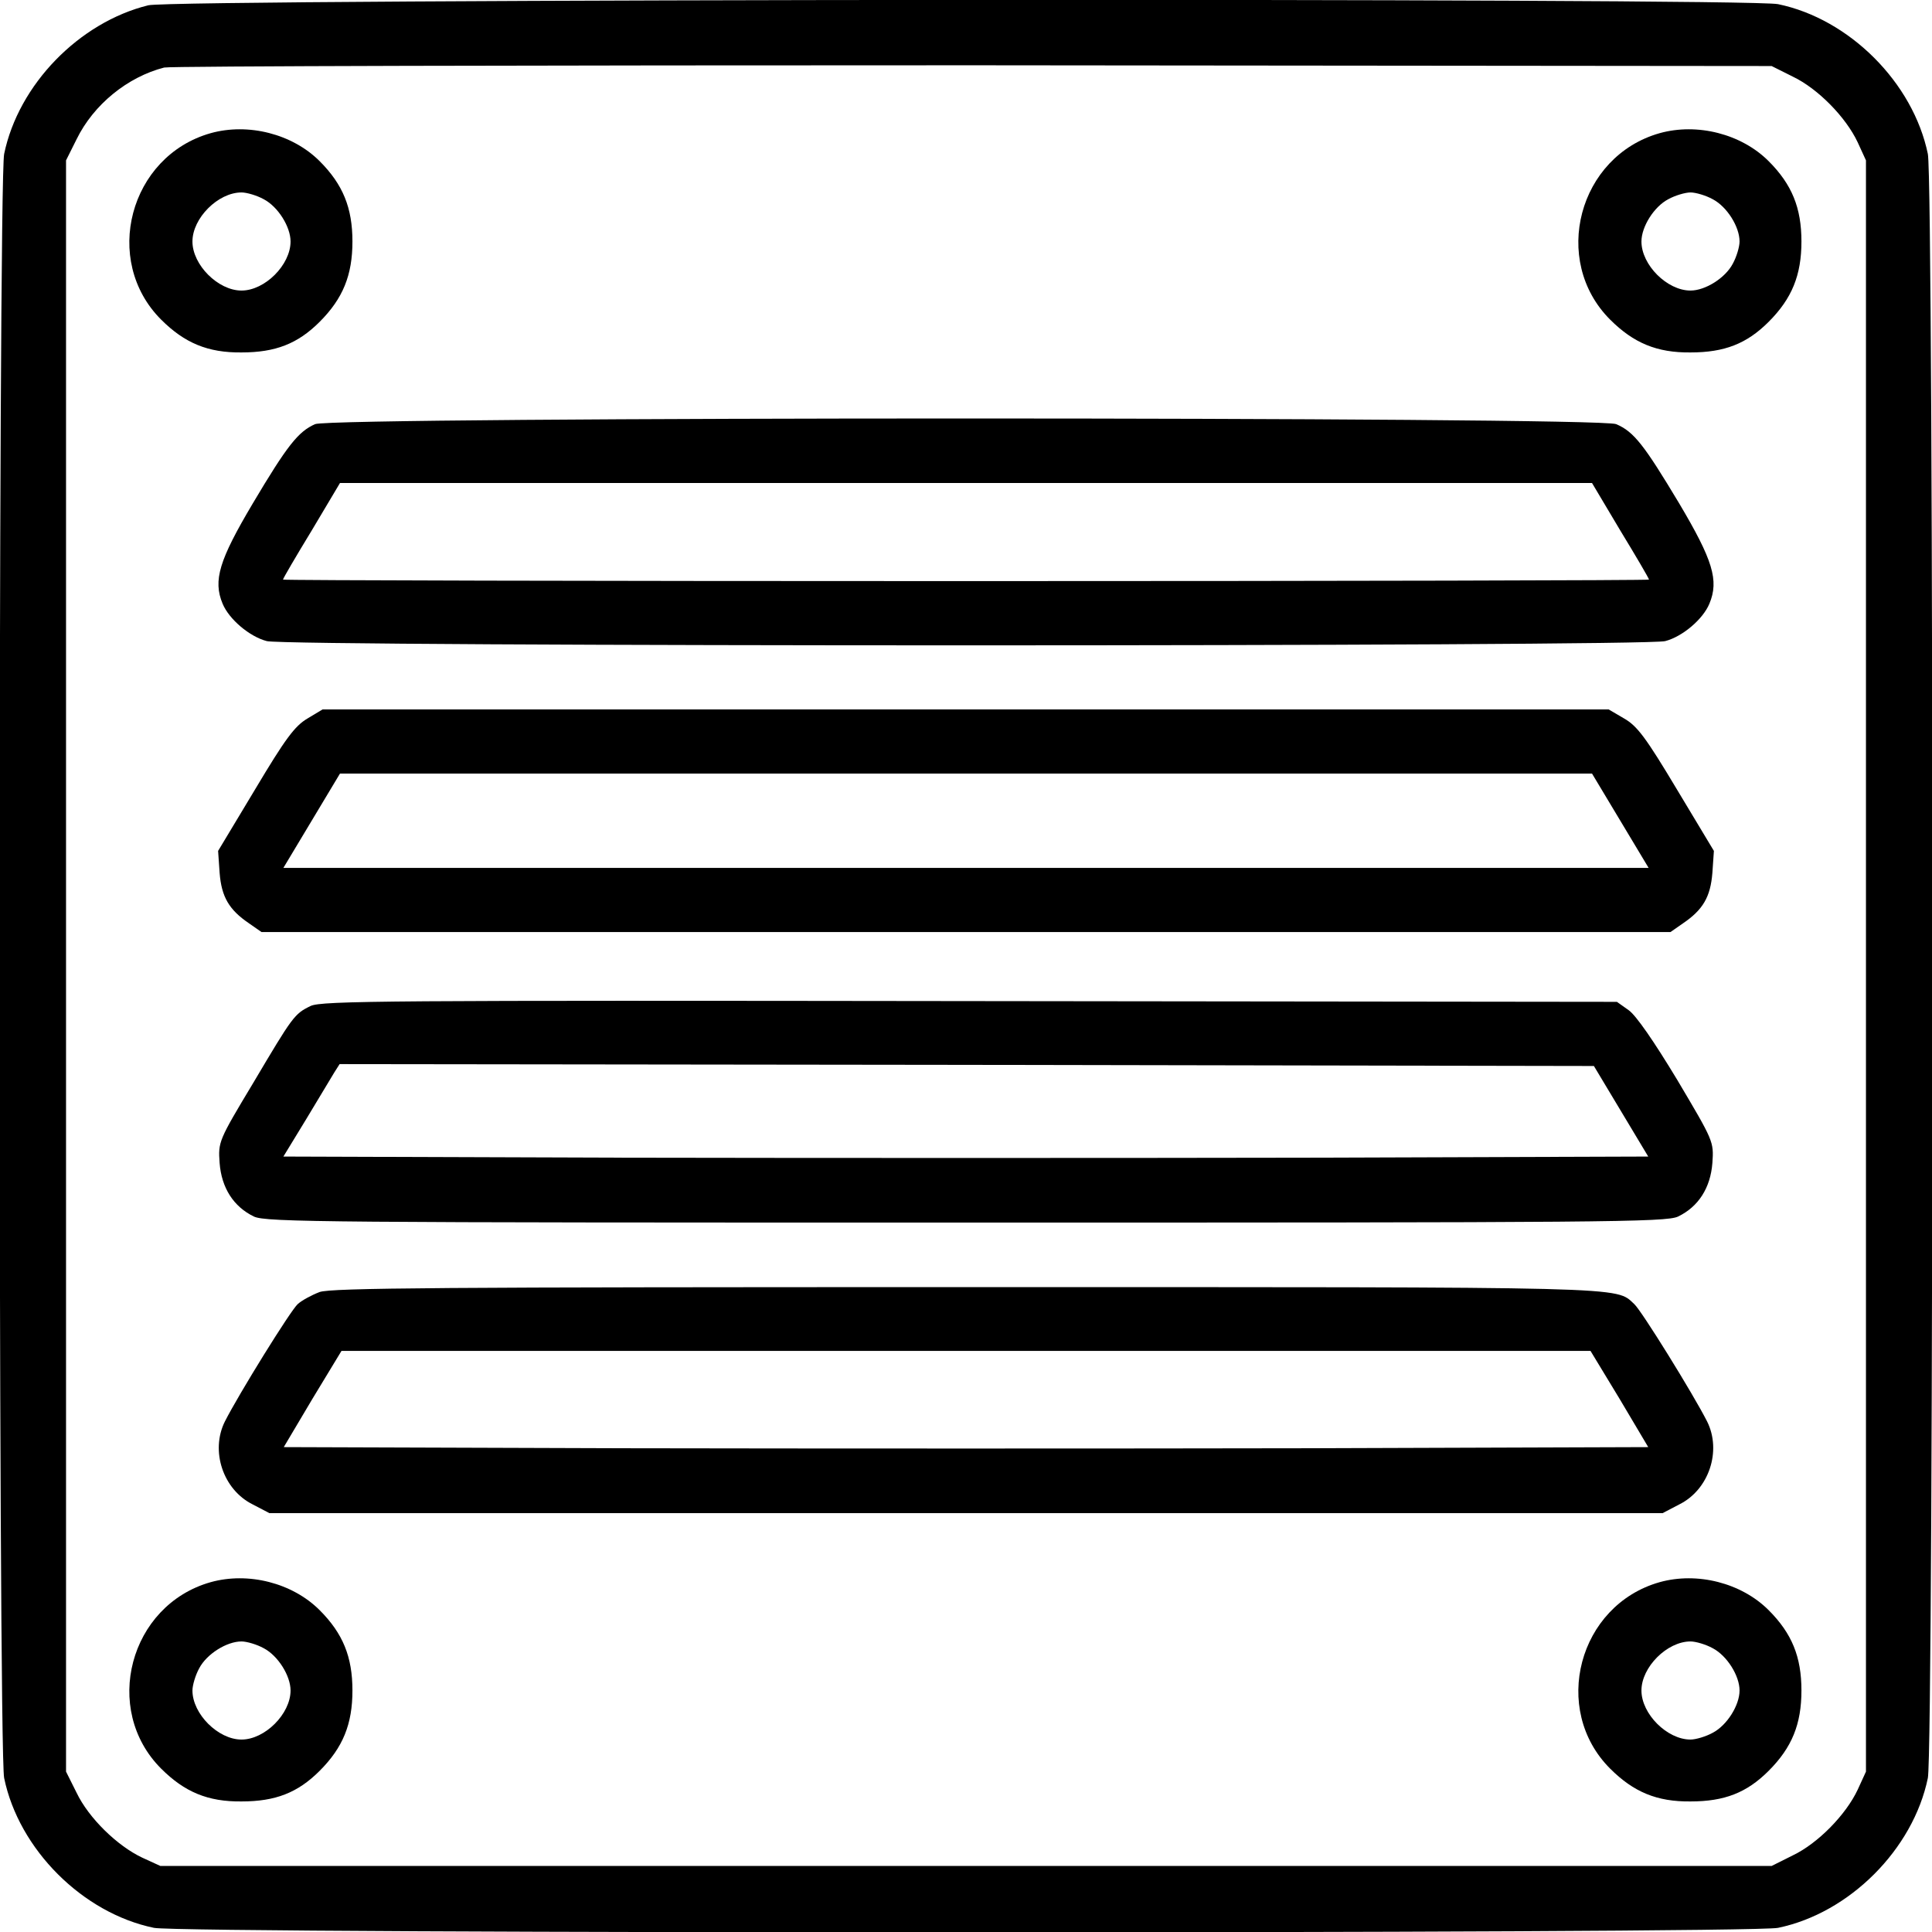
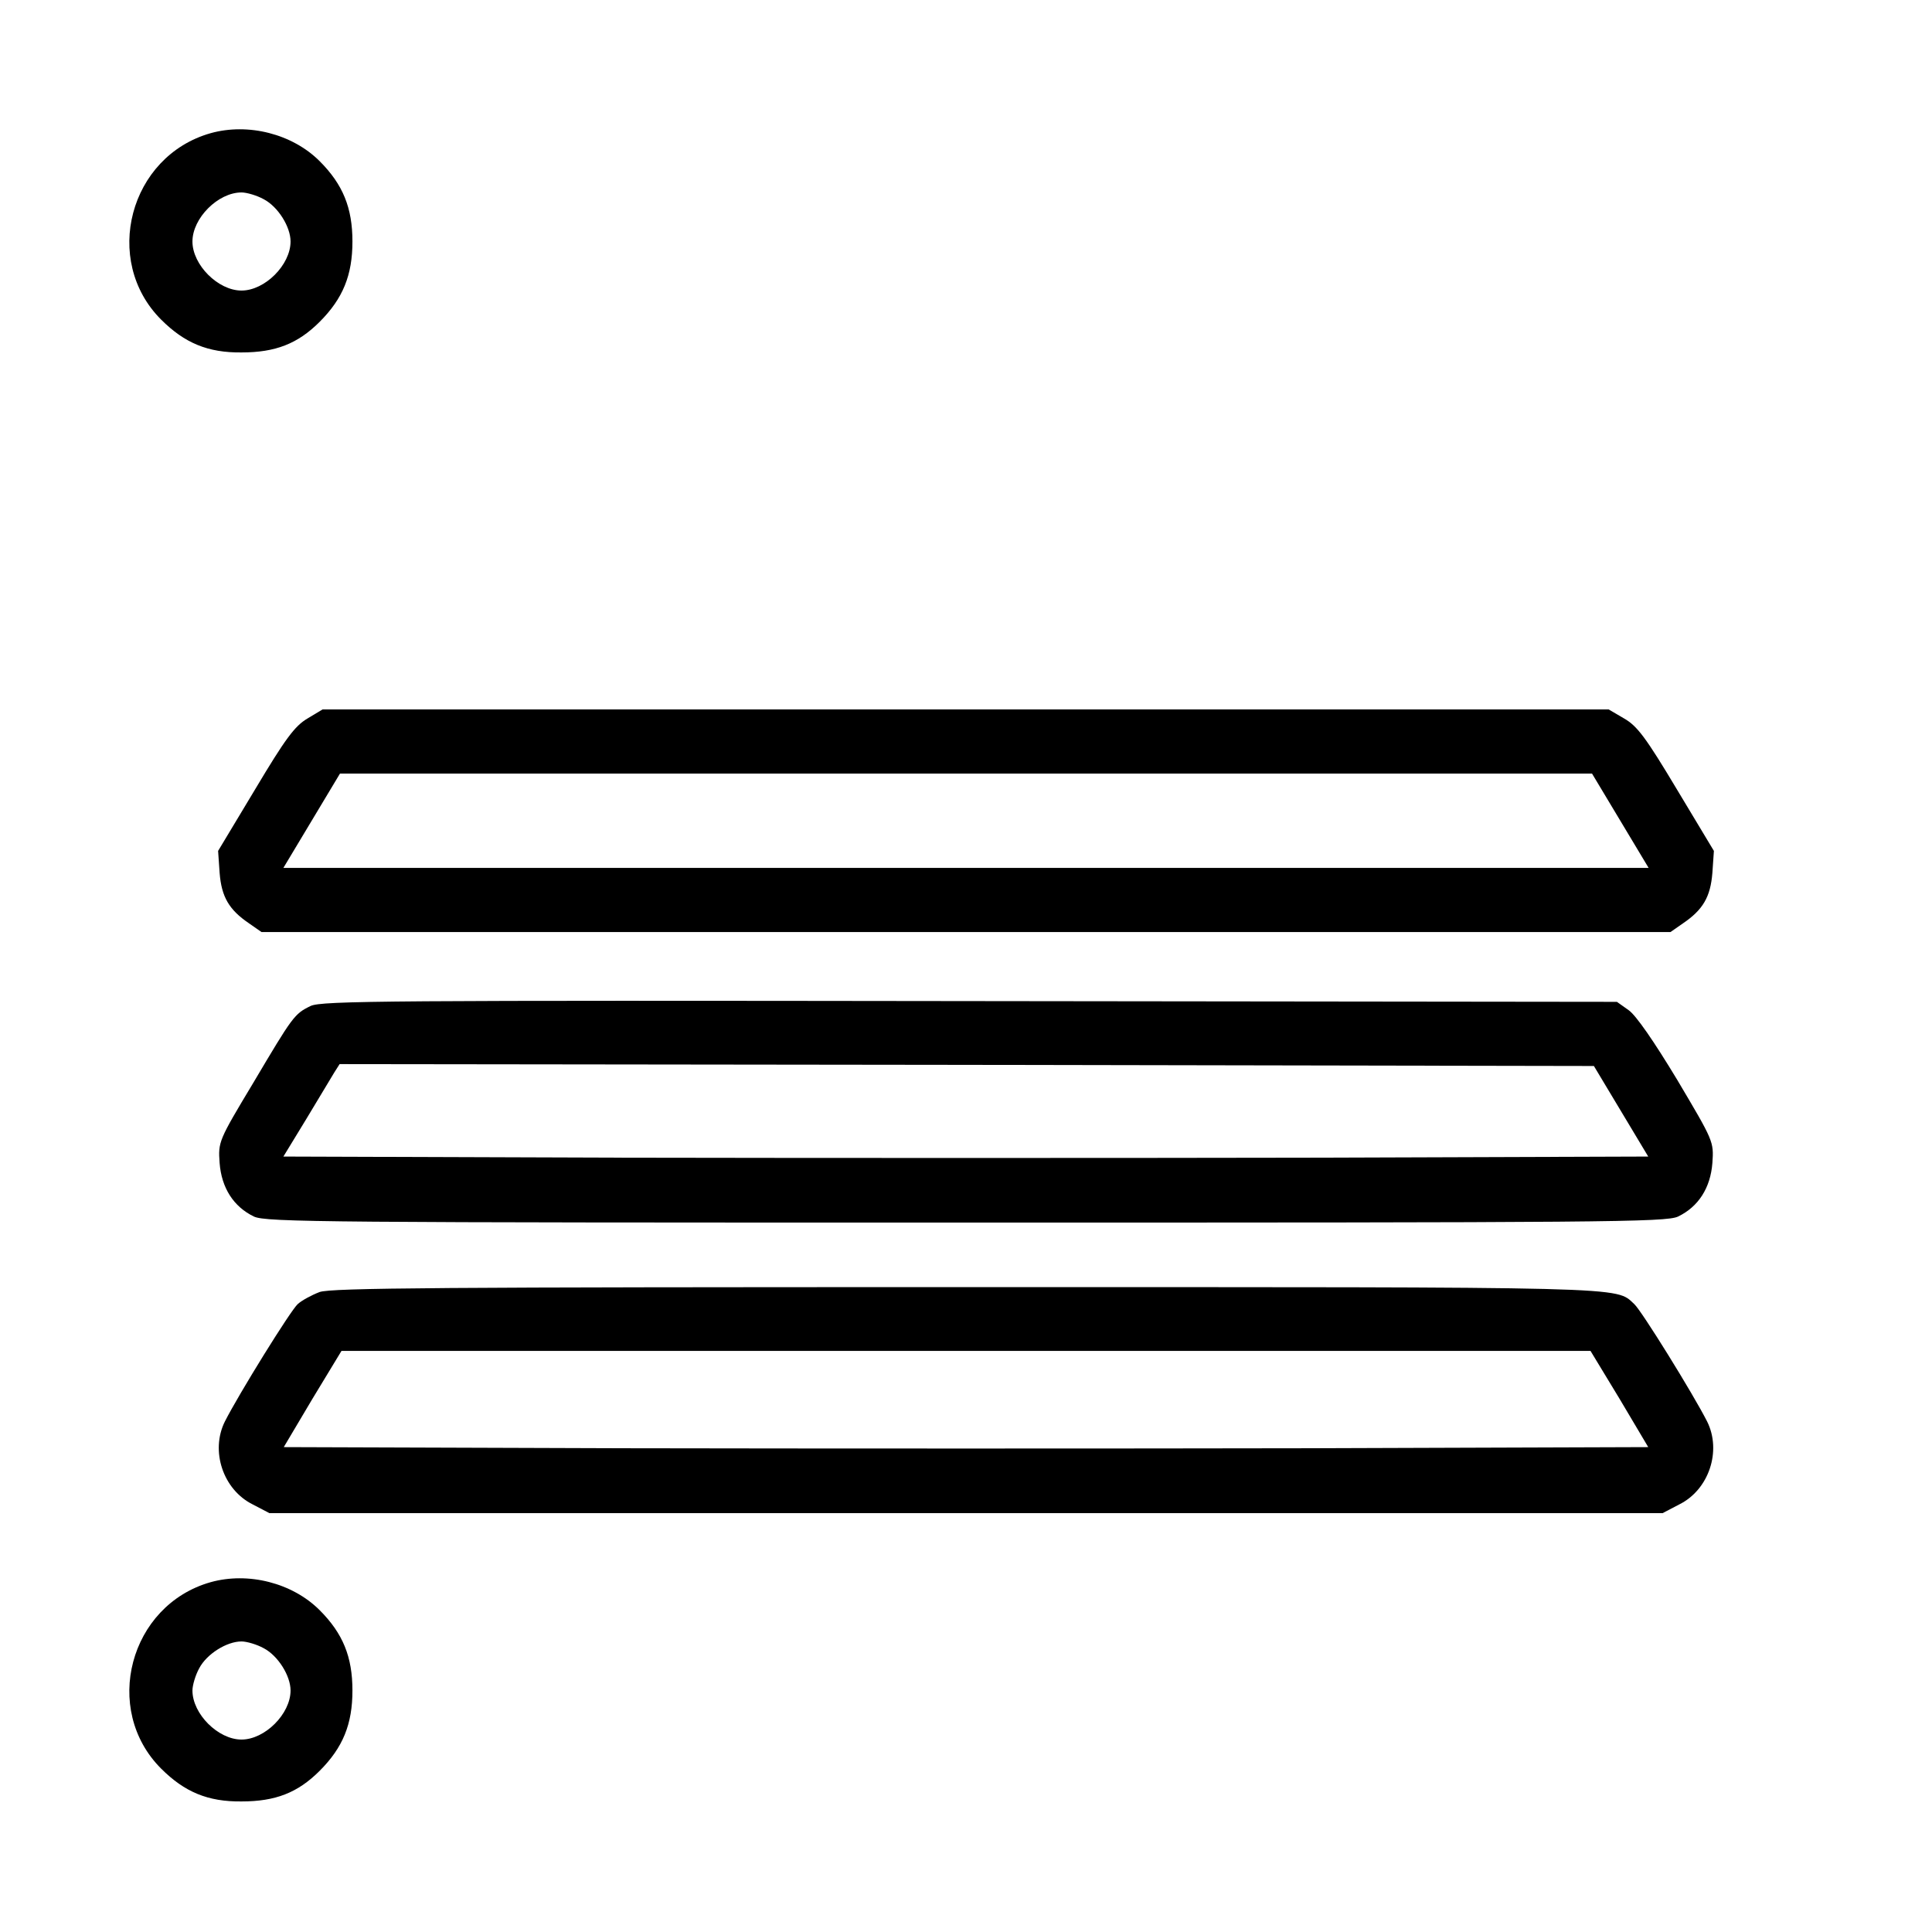
<svg xmlns="http://www.w3.org/2000/svg" version="1.0" width="512pt" height="512pt" viewBox="0 0 512 512" preserveAspectRatio="xMidYMid meet">
  <g transform="translate(0,512) scale(0.1,-0.1)" fill="#000000" stroke="none">
-     <path d="M393 5106 c-183 -45 -344 -210 -382 -394 -16 -75 -16 -4229 0 -4304 39 -189 208 -358 397 -397 75 -16 4229 -16 4304 0 189 39 358 208 397 397 16 75 16 4229 0 4304 -39 189 -208 358 -397 397 -81 17 -4248 14 -4319 -3z m4358 -189 c67 -32 141 -108 172 -174 l22 -48 0 -2135 0 -2135 -22 -48 c-31 -66 -105 -142 -172 -174 l-56 -28 -2135 0 -2135 0 -48 22 c-66 31 -142 105 -174 172 l-28 56 0 2135 0 2135 28 56 c45 92 135 165 232 190 17 4 982 6 2145 6 l2115 -2 56 -28z" />
    <path d="M558 4767 c-215 -61 -288 -337 -131 -494 62 -62 124 -88 213 -87 90 0 149 23 207 81 62 62 87 124 87 213 0 89 -25 151 -87 213 -72 72 -189 102 -289 74z m141 -175 c38 -20 71 -73 71 -112 0 -62 -68 -130 -130 -130 -62 0 -130 68 -130 130 0 62 68 130 130 130 14 0 41 -8 59 -18z" />
-     <path d="M4398 4767 c-215 -61 -288 -337 -131 -494 62 -62 124 -88 213 -87 90 0 149 23 207 81 62 62 87 124 87 213 0 89 -25 151 -87 213 -72 72 -189 102 -289 74z m141 -175 c38 -20 71 -73 71 -112 0 -14 -8 -41 -18 -59 -20 -38 -73 -71 -112 -71 -62 0 -130 68 -130 130 0 39 33 92 71 112 18 10 45 18 59 18 14 0 41 -8 59 -18z" />
-     <path d="M835 3996 c-45 -20 -74 -57 -165 -210 -89 -150 -106 -204 -80 -266 17 -41 71 -87 117 -99 53 -15 3653 -15 3706 0 46 12 100 58 117 99 26 62 9 116 -80 266 -93 155 -120 190 -167 210 -47 20 -3403 20 -3448 0z m3459 -282 c42 -69 76 -127 76 -130 0 -2 -814 -4 -1810 -4 -995 0 -1810 2 -1810 4 0 3 34 61 76 130 l75 126 1659 0 1659 0 75 -126z" />
    <path d="M815 3216 c-34 -20 -59 -54 -139 -188 l-98 -163 4 -58 c5 -64 25 -98 78 -134 l33 -23 1867 0 1867 0 33 23 c53 36 73 70 78 134 l4 58 -98 163 c-82 137 -105 168 -140 188 l-41 24 -1704 0 -1704 0 -40 -24z m3479 -271 l75 -125 -1809 0 -1809 0 75 125 75 125 1659 0 1659 0 75 -125z" />
    <path d="M823 2454 c-43 -21 -47 -27 -152 -204 -92 -153 -93 -156 -89 -212 5 -66 37 -116 91 -142 32 -15 191 -16 1887 -16 1696 0 1855 1 1887 16 54 26 86 76 91 142 4 57 3 58 -93 220 -61 101 -109 171 -129 185 l-31 22 -1715 2 c-1542 2 -1718 1 -1747 -13z m3473 -279 l72 -120 -904 -3 c-497 -1 -1311 -1 -1808 0 l-905 3 61 100 c33 55 66 110 74 123 l14 22 1662 -2 1662 -3 72 -120z" />
    <path d="M847 1696 c-21 -8 -47 -22 -58 -32 -19 -17 -156 -238 -193 -311 -39 -78 -5 -181 74 -220 l44 -23 1846 0 1846 0 44 23 c79 39 113 142 74 220 -37 73 -174 294 -193 311 -51 47 8 45 -1771 45 -1388 0 -1682 -2 -1713 -13z m3445 -283 l76 -128 -904 -3 c-497 -1 -1311 -1 -1808 0 l-904 3 76 128 77 127 1655 0 1655 0 77 -127z" />
-     <path d="M558 927 c-215 -61 -288 -337 -131 -494 62 -62 124 -88 213 -87 90 0 149 23 207 81 62 62 87 124 87 213 0 89 -25 151 -87 213 -72 72 -189 102 -289 74z m141 -175 c38 -20 71 -73 71 -112 0 -62 -68 -130 -130 -130 -62 0 -130 68 -130 130 0 14 8 41 18 59 20 38 73 71 112 71 14 0 41 -8 59 -18z" />
-     <path d="M4398 927 c-215 -61 -288 -337 -131 -494 62 -62 124 -88 213 -87 90 0 149 23 207 81 62 62 87 124 87 213 0 89 -25 151 -87 213 -72 72 -189 102 -289 74z m141 -175 c38 -20 71 -73 71 -112 0 -39 -33 -92 -71 -112 -18 -10 -45 -18 -59 -18 -62 0 -130 68 -130 130 0 62 68 130 130 130 14 0 41 -8 59 -18z" />
+     <path d="M558 927 c-215 -61 -288 -337 -131 -494 62 -62 124 -88 213 -87 90 0 149 23 207 81 62 62 87 124 87 213 0 89 -25 151 -87 213 -72 72 -189 102 -289 74z m141 -175 c38 -20 71 -73 71 -112 0 -62 -68 -130 -130 -130 -62 0 -130 68 -130 130 0 14 8 41 18 59 20 38 73 71 112 71 14 0 41 -8 59 -18" />
  </g>
</svg>